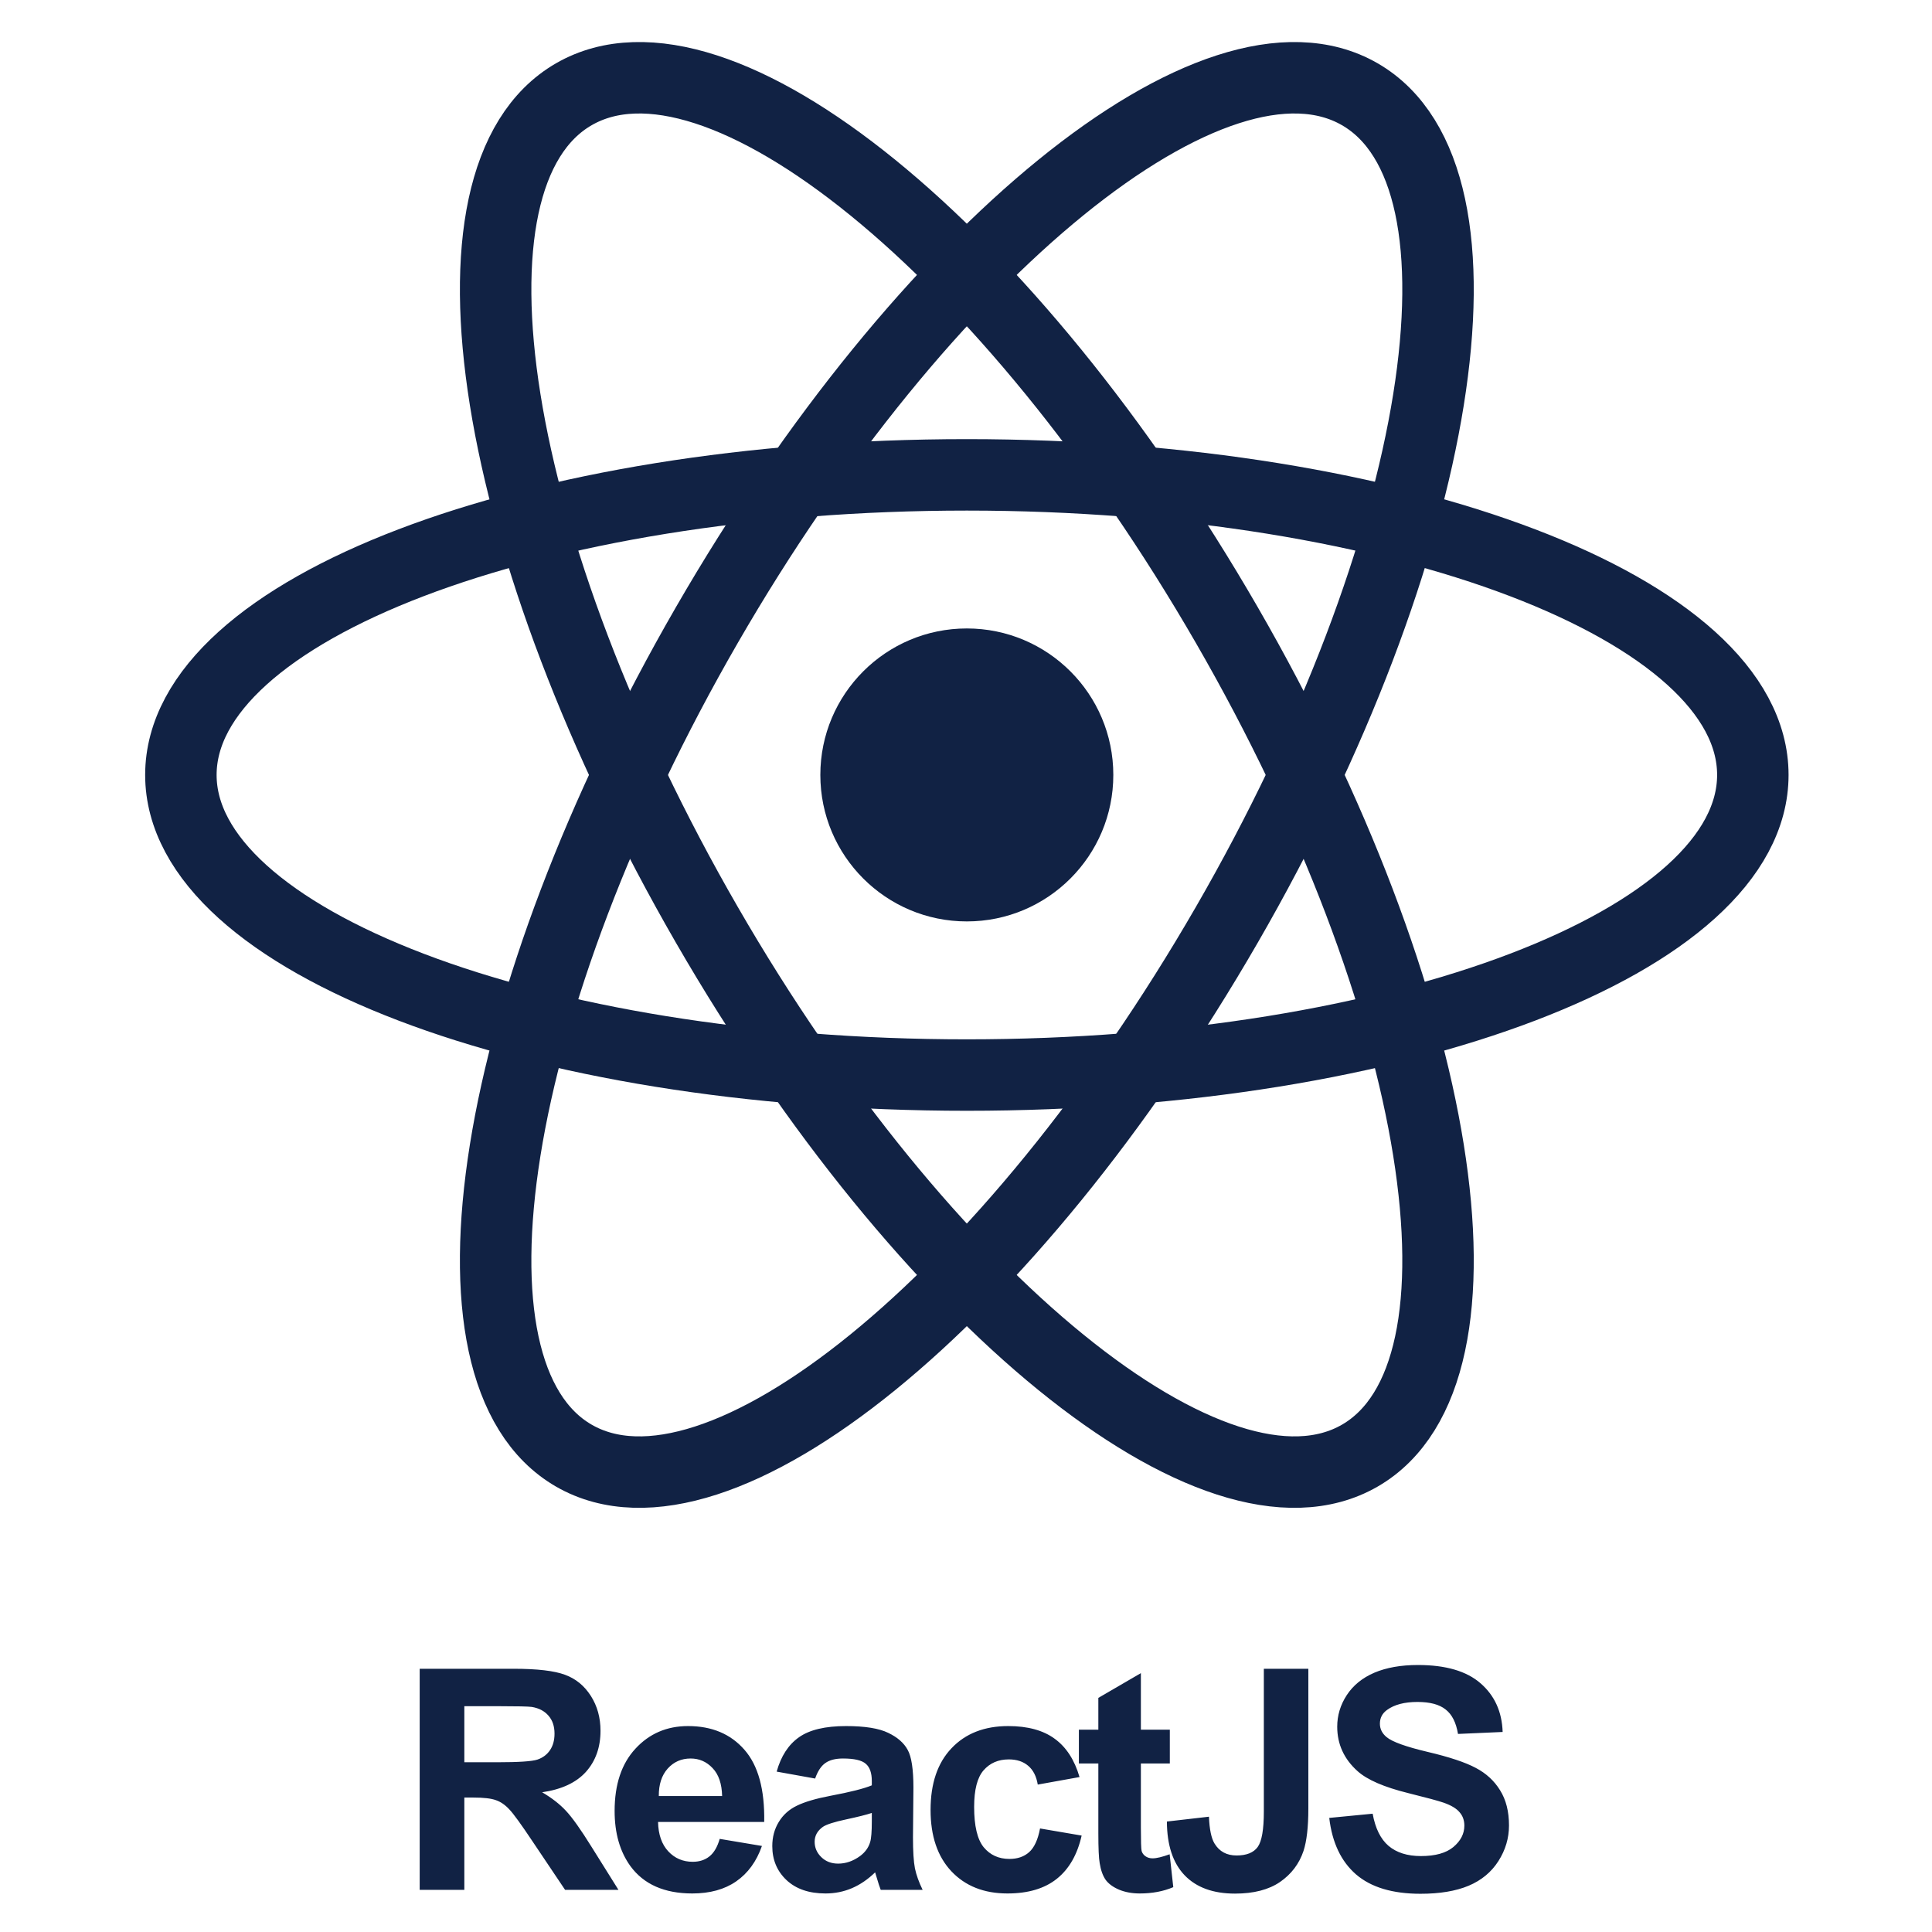
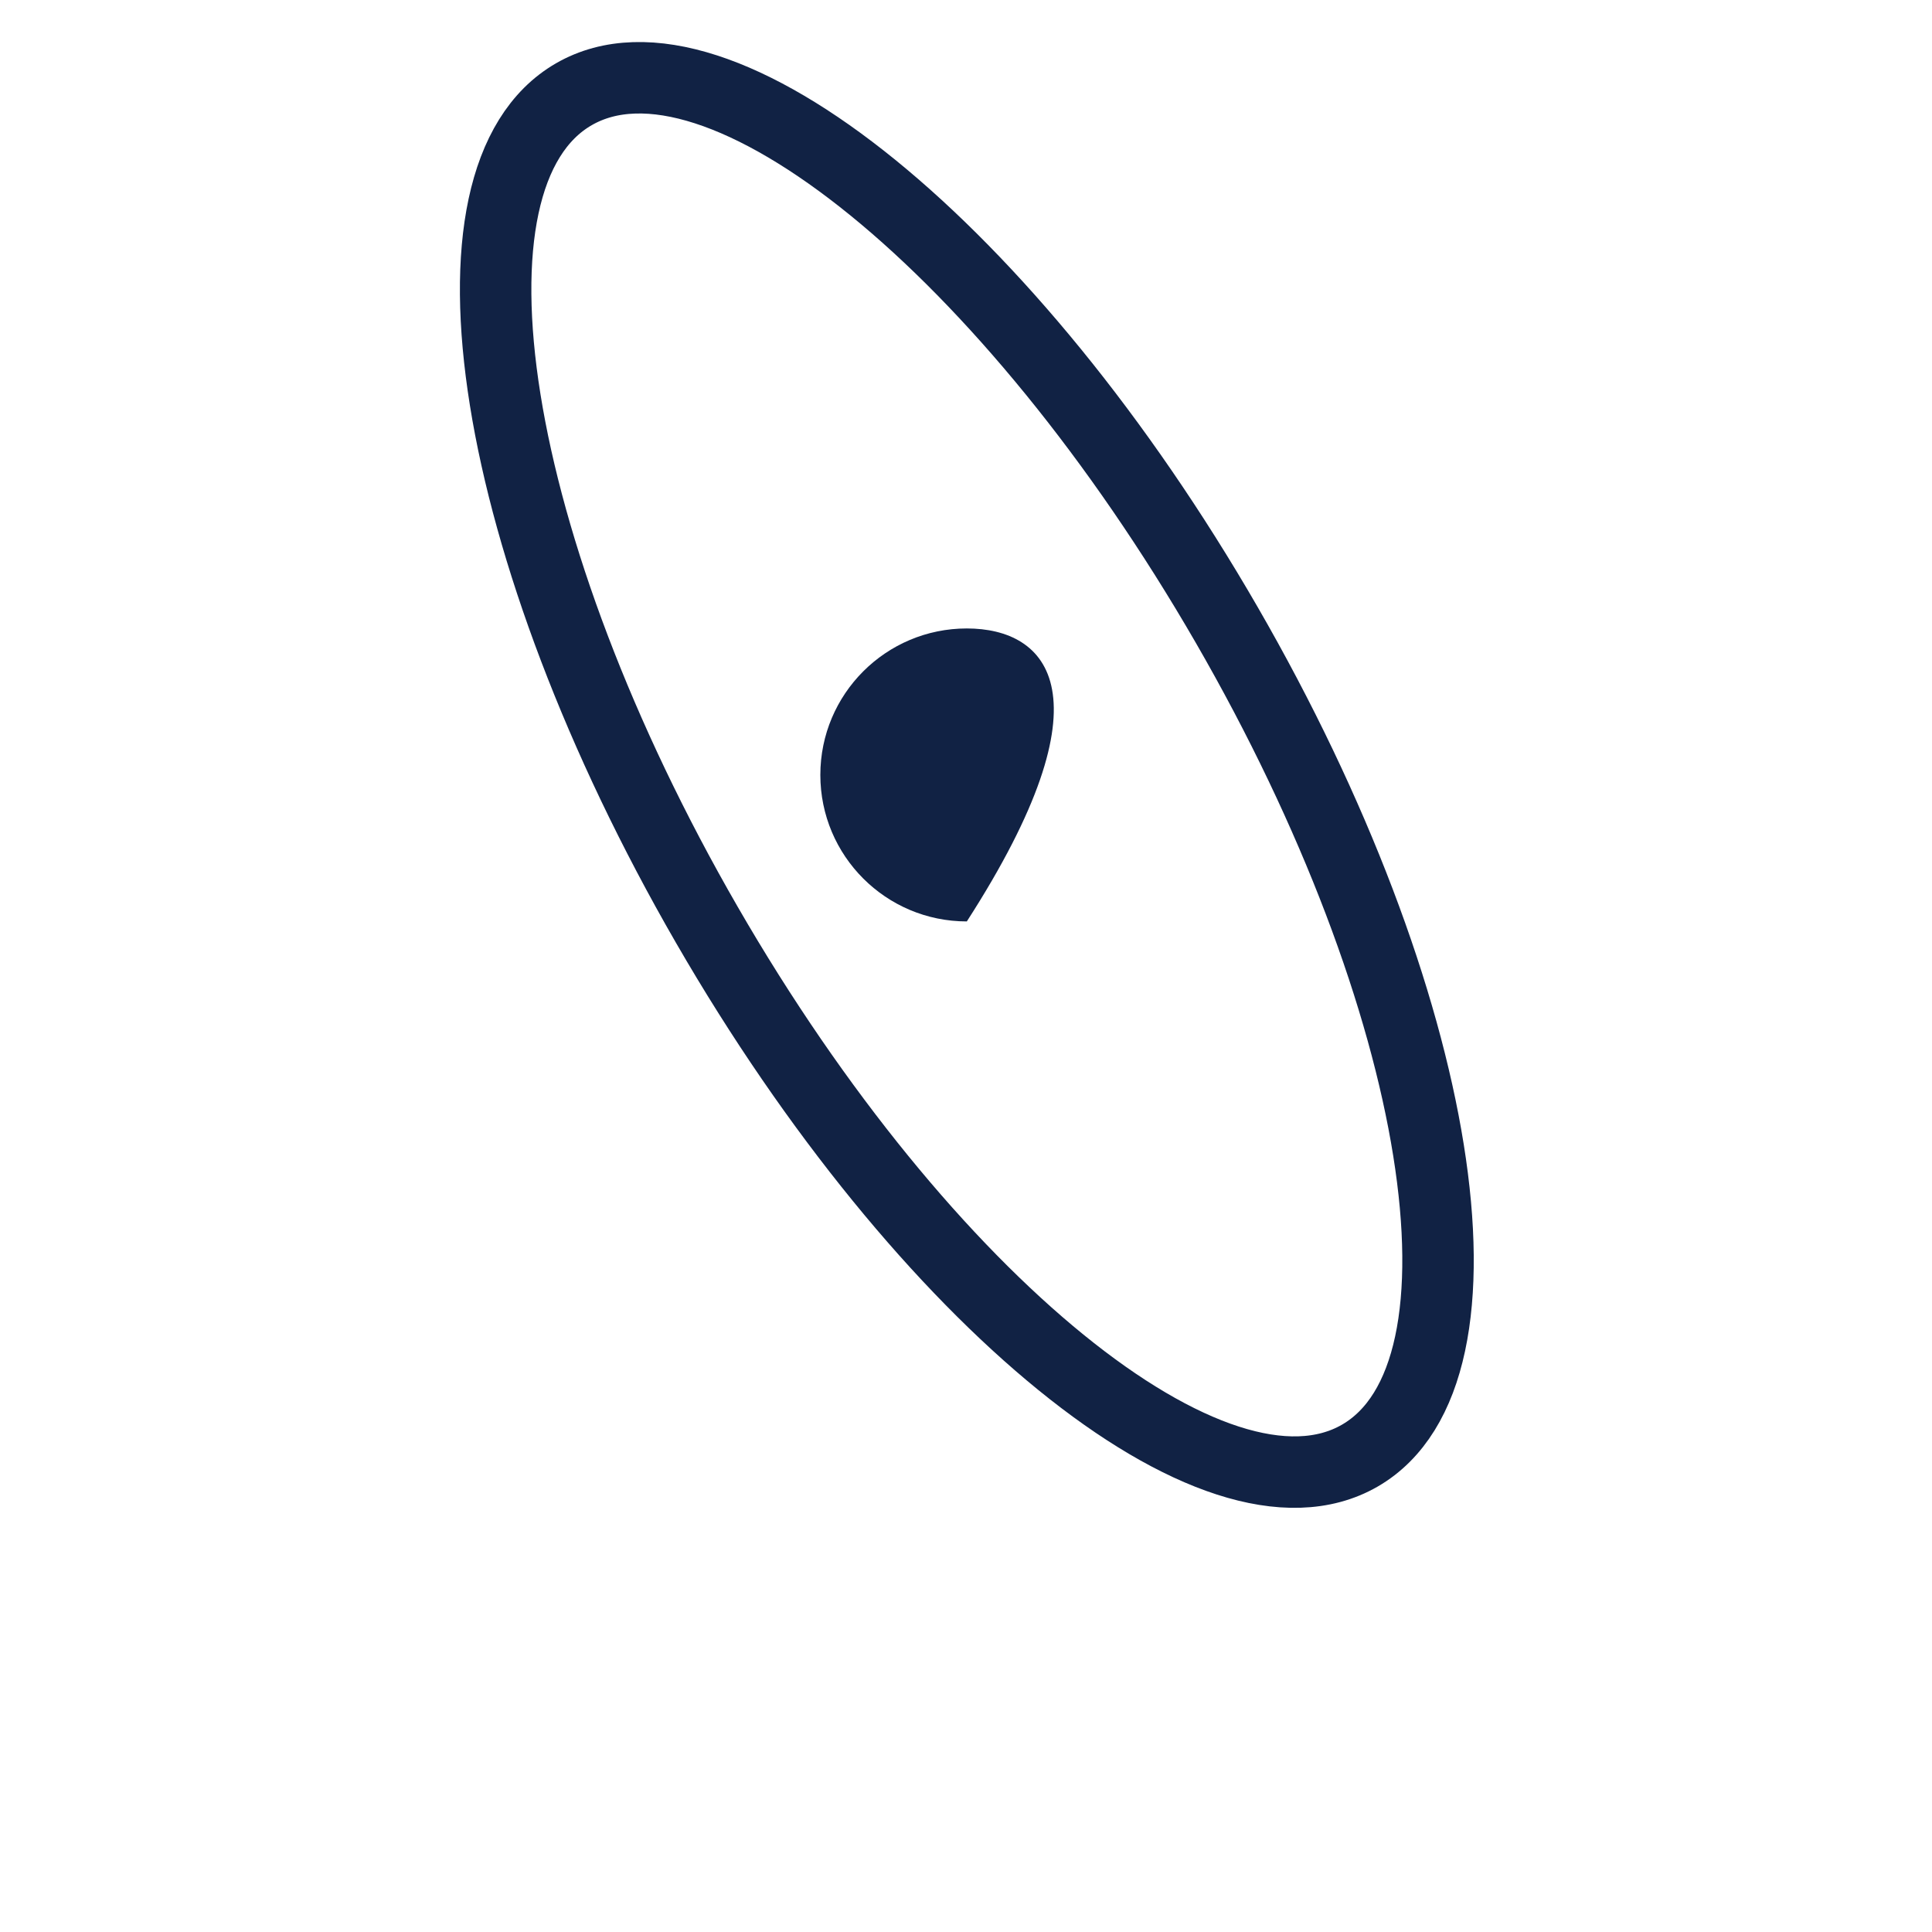
<svg xmlns="http://www.w3.org/2000/svg" width="56" height="56" viewBox="0 0 56 56" fill="none">
-   <path d="M28.024 26.708C30.369 26.708 32.27 24.807 32.27 22.462C32.27 20.117 30.369 18.216 28.024 18.216C25.679 18.216 23.778 20.117 23.778 22.462C23.778 24.807 25.679 26.708 28.024 26.708Z" fill="#112244" />
-   <path d="M28.025 31.161C40.607 31.161 50.807 27.266 50.807 22.462C50.807 17.658 40.607 13.764 28.025 13.764C15.443 13.764 5.243 17.658 5.243 22.462C5.243 27.266 15.443 31.161 28.025 31.161Z" stroke="#112244" stroke-width="2.071" />
+   <path d="M28.024 26.708C32.27 20.117 30.369 18.216 28.024 18.216C25.679 18.216 23.778 20.117 23.778 22.462C23.778 24.807 25.679 26.708 28.024 26.708Z" fill="#112244" />
  <path d="M20.491 26.811C26.782 37.708 35.255 44.594 39.415 42.192C43.576 39.789 41.848 29.009 35.557 18.113C29.266 7.216 20.794 0.33 16.633 2.732C12.473 5.134 14.2 15.915 20.491 26.811Z" stroke="#112244" stroke-width="2.071" />
-   <path d="M20.491 18.113C14.2 29.009 12.473 39.79 16.633 42.192C20.794 44.594 29.266 37.708 35.557 26.811C41.848 15.915 43.576 5.134 39.415 2.732C35.255 0.33 26.782 7.216 20.491 18.113Z" stroke="#112244" stroke-width="2.071" />
-   <path d="M12.165 54.778V48.37H14.888C15.573 48.37 16.07 48.429 16.379 48.545C16.69 48.659 16.939 48.863 17.126 49.157C17.313 49.451 17.406 49.788 17.406 50.167C17.406 50.648 17.264 51.045 16.982 51.36C16.699 51.672 16.277 51.868 15.714 51.95C15.994 52.114 16.224 52.293 16.405 52.488C16.588 52.683 16.835 53.03 17.144 53.528L17.926 54.778H16.379L15.443 53.384C15.111 52.886 14.884 52.572 14.761 52.444C14.639 52.313 14.509 52.224 14.372 52.178C14.235 52.128 14.018 52.103 13.721 52.103H13.459V54.778H12.165ZM13.459 51.08H14.416C15.037 51.08 15.424 51.054 15.579 51.002C15.733 50.949 15.854 50.859 15.941 50.731C16.029 50.602 16.073 50.442 16.073 50.25C16.073 50.034 16.014 49.861 15.898 49.73C15.784 49.596 15.623 49.511 15.413 49.476C15.308 49.462 14.993 49.455 14.469 49.455H13.459V51.08ZM20.861 53.301L22.085 53.506C21.928 53.955 21.679 54.297 21.338 54.533C21 54.767 20.576 54.883 20.066 54.883C19.259 54.883 18.661 54.619 18.274 54.092C17.968 53.669 17.815 53.136 17.815 52.492C17.815 51.723 18.016 51.121 18.418 50.687C18.82 50.25 19.329 50.031 19.943 50.031C20.634 50.031 21.179 50.26 21.578 50.718C21.977 51.172 22.168 51.87 22.151 52.811H19.074C19.082 53.175 19.181 53.46 19.371 53.663C19.56 53.865 19.796 53.965 20.079 53.965C20.271 53.965 20.433 53.913 20.564 53.808C20.695 53.703 20.794 53.534 20.861 53.301ZM20.931 52.059C20.923 51.704 20.831 51.434 20.656 51.251C20.481 51.064 20.268 50.971 20.018 50.971C19.75 50.971 19.528 51.069 19.353 51.264C19.179 51.459 19.093 51.724 19.096 52.059H20.931ZM23.627 51.552L22.512 51.351C22.637 50.903 22.853 50.57 23.159 50.355C23.465 50.139 23.919 50.031 24.523 50.031C25.07 50.031 25.478 50.097 25.746 50.228C26.014 50.356 26.202 50.521 26.31 50.722C26.421 50.92 26.476 51.286 26.476 51.819L26.463 53.253C26.463 53.661 26.482 53.962 26.52 54.157C26.561 54.35 26.635 54.557 26.743 54.778H25.528C25.496 54.697 25.456 54.576 25.41 54.416C25.389 54.343 25.375 54.294 25.366 54.271C25.156 54.475 24.932 54.628 24.693 54.73C24.454 54.832 24.199 54.883 23.928 54.883C23.45 54.883 23.073 54.754 22.796 54.494C22.522 54.235 22.385 53.907 22.385 53.511C22.385 53.248 22.448 53.015 22.573 52.811C22.698 52.604 22.873 52.447 23.098 52.339C23.325 52.228 23.651 52.132 24.077 52.051C24.651 51.943 25.048 51.842 25.27 51.749V51.627C25.27 51.391 25.212 51.223 25.095 51.124C24.979 51.022 24.759 50.971 24.435 50.971C24.217 50.971 24.046 51.015 23.924 51.102C23.801 51.187 23.702 51.337 23.627 51.552ZM25.27 52.549C25.112 52.602 24.863 52.664 24.523 52.737C24.181 52.81 23.959 52.881 23.854 52.951C23.693 53.065 23.613 53.209 23.613 53.384C23.613 53.556 23.677 53.704 23.806 53.83C23.934 53.955 24.097 54.018 24.295 54.018C24.517 54.018 24.728 53.945 24.929 53.799C25.078 53.688 25.175 53.553 25.222 53.393C25.254 53.288 25.27 53.088 25.27 52.794V52.549ZM31.291 51.509L30.08 51.727C30.04 51.485 29.947 51.303 29.801 51.181C29.658 51.059 29.471 50.997 29.241 50.997C28.935 50.997 28.691 51.104 28.507 51.316C28.326 51.526 28.236 51.879 28.236 52.374C28.236 52.925 28.328 53.314 28.511 53.541C28.698 53.768 28.947 53.882 29.259 53.882C29.492 53.882 29.683 53.817 29.831 53.685C29.98 53.551 30.085 53.323 30.146 52.999L31.352 53.205C31.227 53.758 30.987 54.176 30.631 54.459C30.276 54.742 29.799 54.883 29.202 54.883C28.523 54.883 27.981 54.669 27.576 54.24C27.174 53.812 26.973 53.219 26.973 52.462C26.973 51.695 27.175 51.099 27.58 50.674C27.985 50.246 28.533 50.031 29.224 50.031C29.789 50.031 30.238 50.154 30.57 50.398C30.905 50.64 31.145 51.01 31.291 51.509ZM33.908 50.136V51.115H33.069V52.986C33.069 53.365 33.076 53.586 33.09 53.65C33.108 53.712 33.144 53.763 33.2 53.803C33.258 53.844 33.328 53.865 33.409 53.865C33.523 53.865 33.688 53.825 33.903 53.747L34.008 54.7C33.723 54.822 33.399 54.883 33.038 54.883C32.816 54.883 32.617 54.847 32.439 54.774C32.261 54.698 32.13 54.602 32.046 54.485C31.964 54.366 31.907 54.206 31.875 54.005C31.849 53.862 31.836 53.573 31.836 53.139V51.115H31.272V50.136H31.836V49.214L33.069 48.497V50.136H33.908ZM36.633 48.37H37.923V52.427C37.923 52.957 37.876 53.365 37.783 53.65C37.658 54.024 37.43 54.324 37.101 54.551C36.772 54.775 36.338 54.887 35.798 54.887C35.166 54.887 34.68 54.711 34.339 54.358C33.998 54.003 33.826 53.483 33.823 52.798L35.042 52.658C35.057 53.025 35.111 53.285 35.204 53.436C35.344 53.667 35.557 53.782 35.842 53.782C36.131 53.782 36.335 53.7 36.454 53.537C36.574 53.371 36.633 53.028 36.633 52.51V48.37ZM38.529 52.693L39.787 52.571C39.863 52.993 40.016 53.304 40.246 53.502C40.48 53.7 40.793 53.799 41.186 53.799C41.603 53.799 41.916 53.712 42.126 53.537C42.339 53.359 42.445 53.152 42.445 52.916C42.445 52.765 42.4 52.636 42.309 52.532C42.222 52.424 42.068 52.33 41.846 52.252C41.695 52.199 41.349 52.106 40.81 51.972C40.117 51.8 39.63 51.589 39.35 51.338C38.957 50.986 38.76 50.556 38.76 50.049C38.76 49.722 38.852 49.418 39.036 49.135C39.222 48.85 39.489 48.633 39.836 48.484C40.185 48.336 40.606 48.261 41.099 48.261C41.903 48.261 42.508 48.437 42.913 48.79C43.321 49.143 43.535 49.613 43.555 50.202L42.261 50.259C42.206 49.929 42.087 49.693 41.903 49.551C41.722 49.405 41.45 49.332 41.086 49.332C40.71 49.332 40.415 49.409 40.203 49.564C40.066 49.663 39.997 49.795 39.997 49.962C39.997 50.113 40.061 50.243 40.19 50.35C40.353 50.487 40.749 50.63 41.378 50.779C42.008 50.927 42.473 51.082 42.773 51.242C43.076 51.4 43.312 51.617 43.481 51.893C43.653 52.167 43.739 52.507 43.739 52.912C43.739 53.279 43.637 53.623 43.433 53.943C43.229 54.264 42.94 54.503 42.567 54.66C42.194 54.815 41.73 54.892 41.173 54.892C40.363 54.892 39.741 54.705 39.307 54.332C38.873 53.956 38.613 53.41 38.529 52.693Z" fill="#112244" />
</svg>